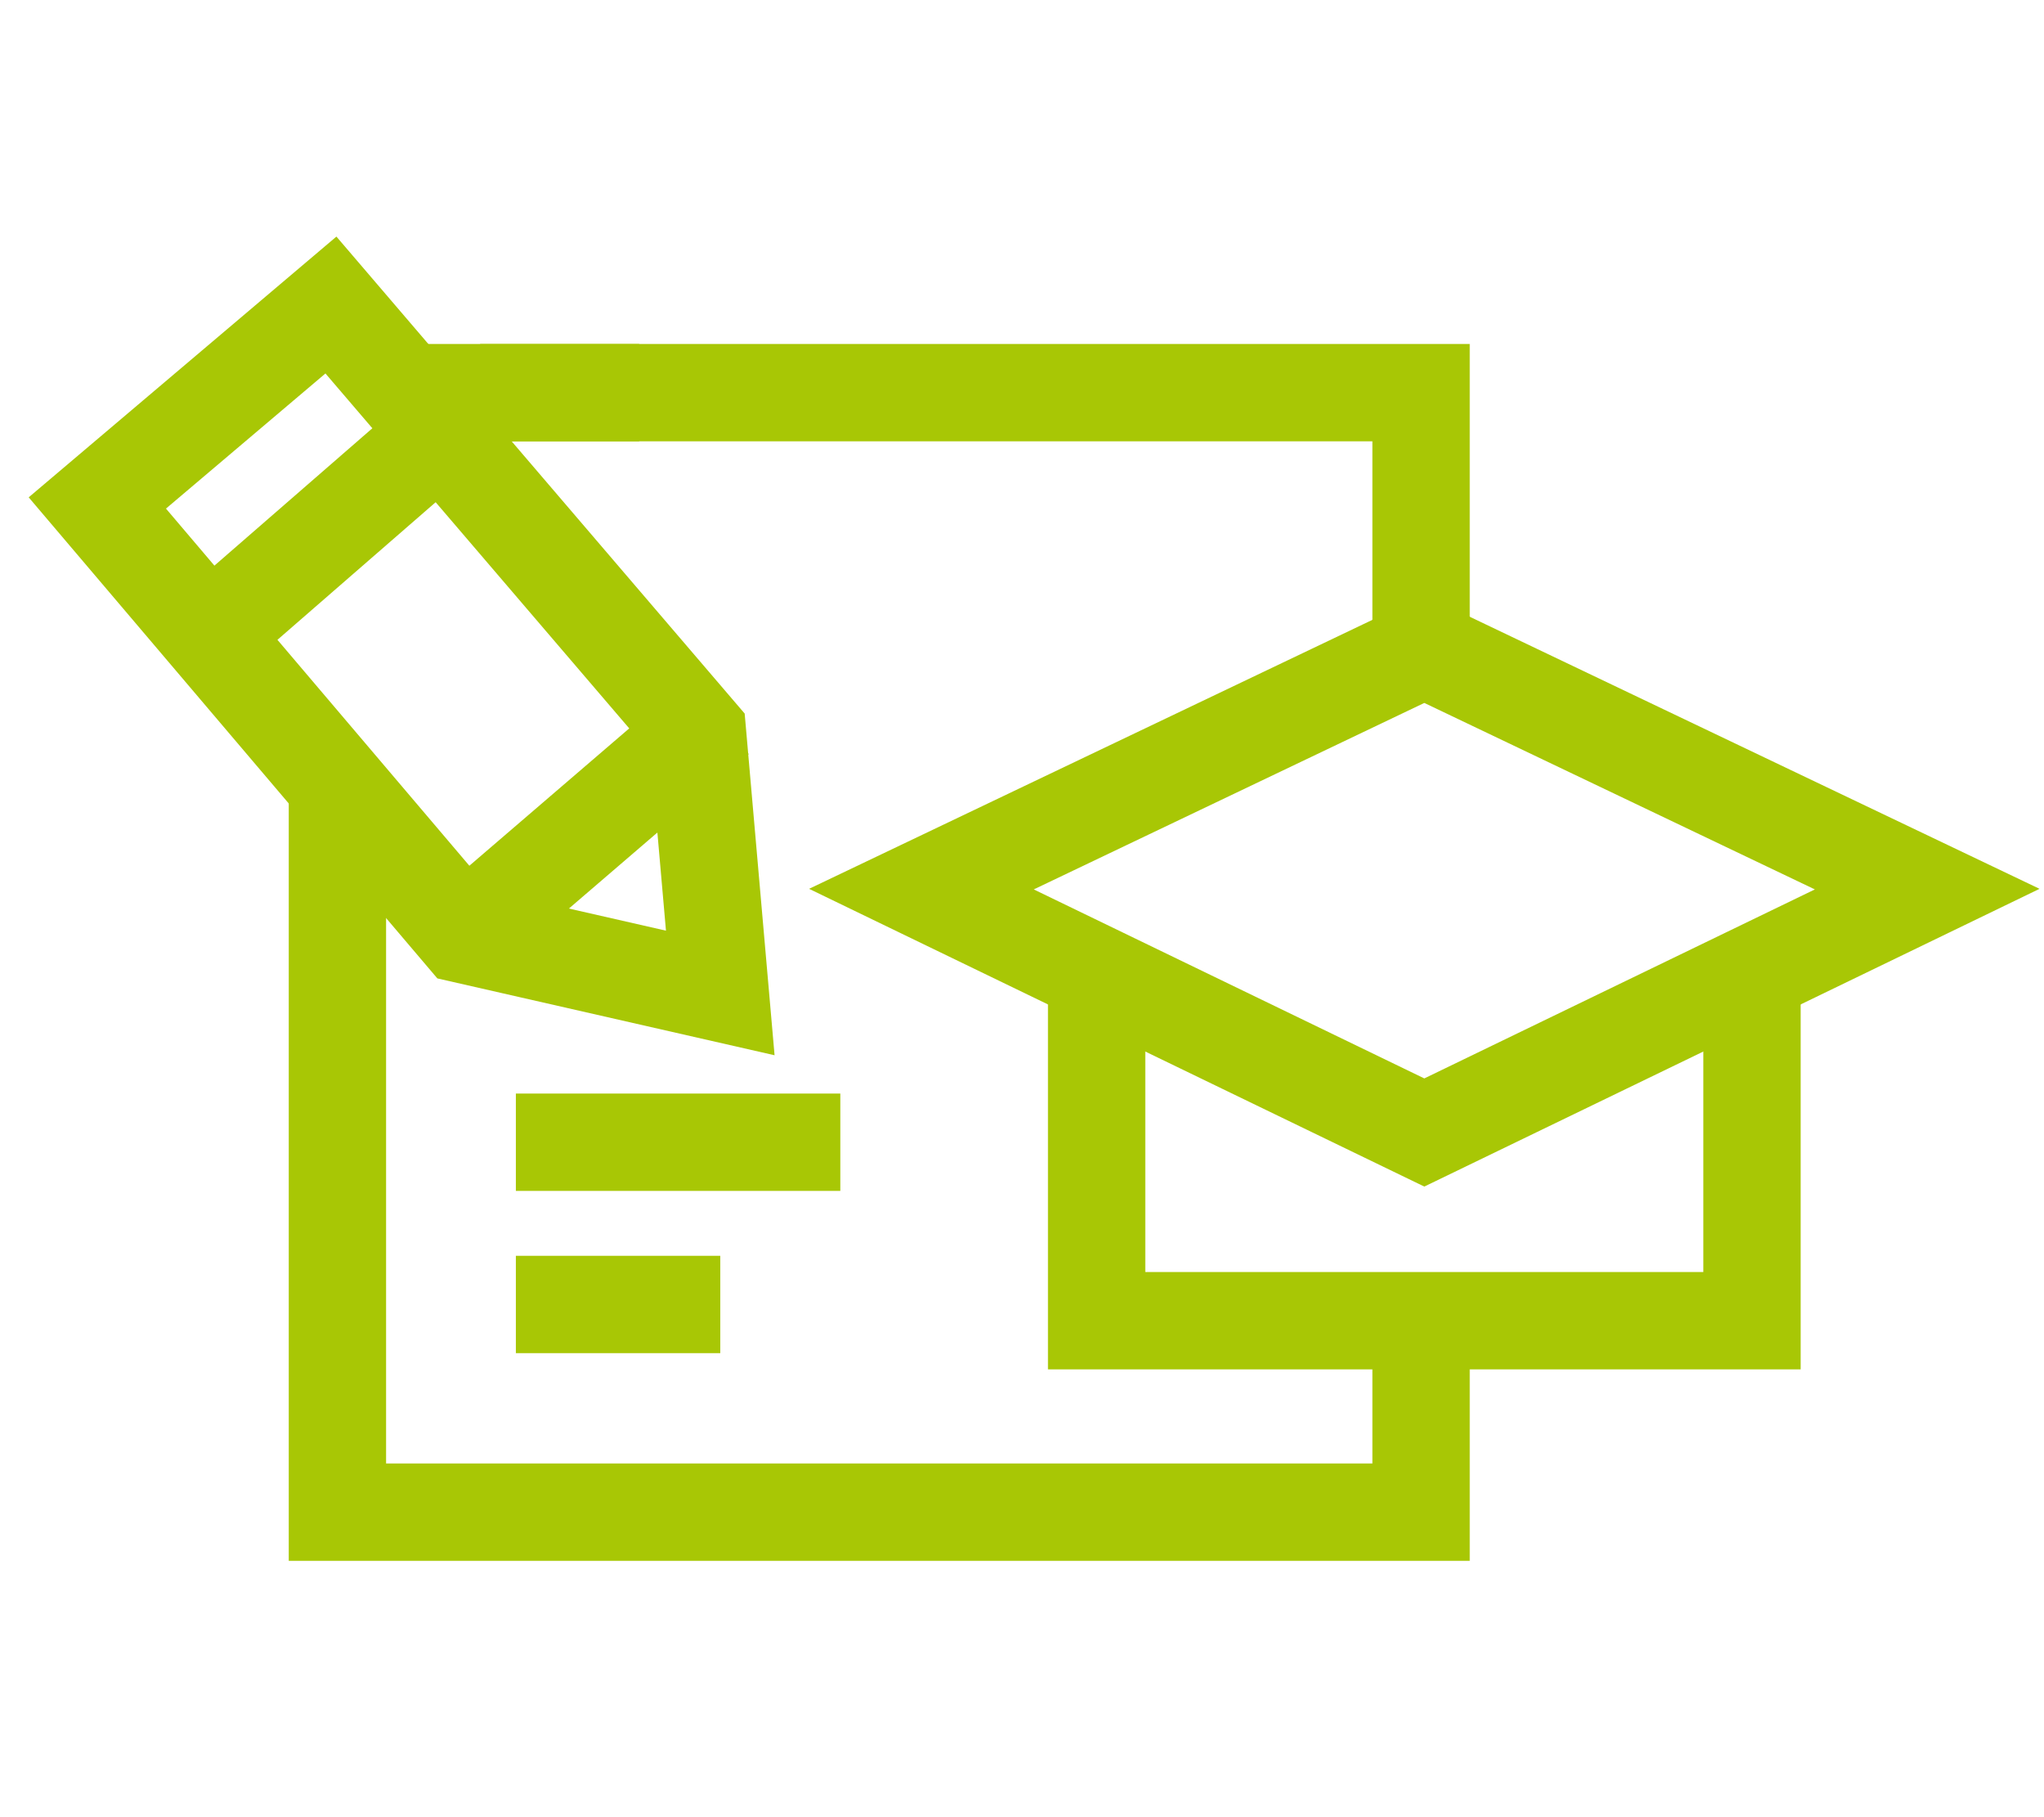
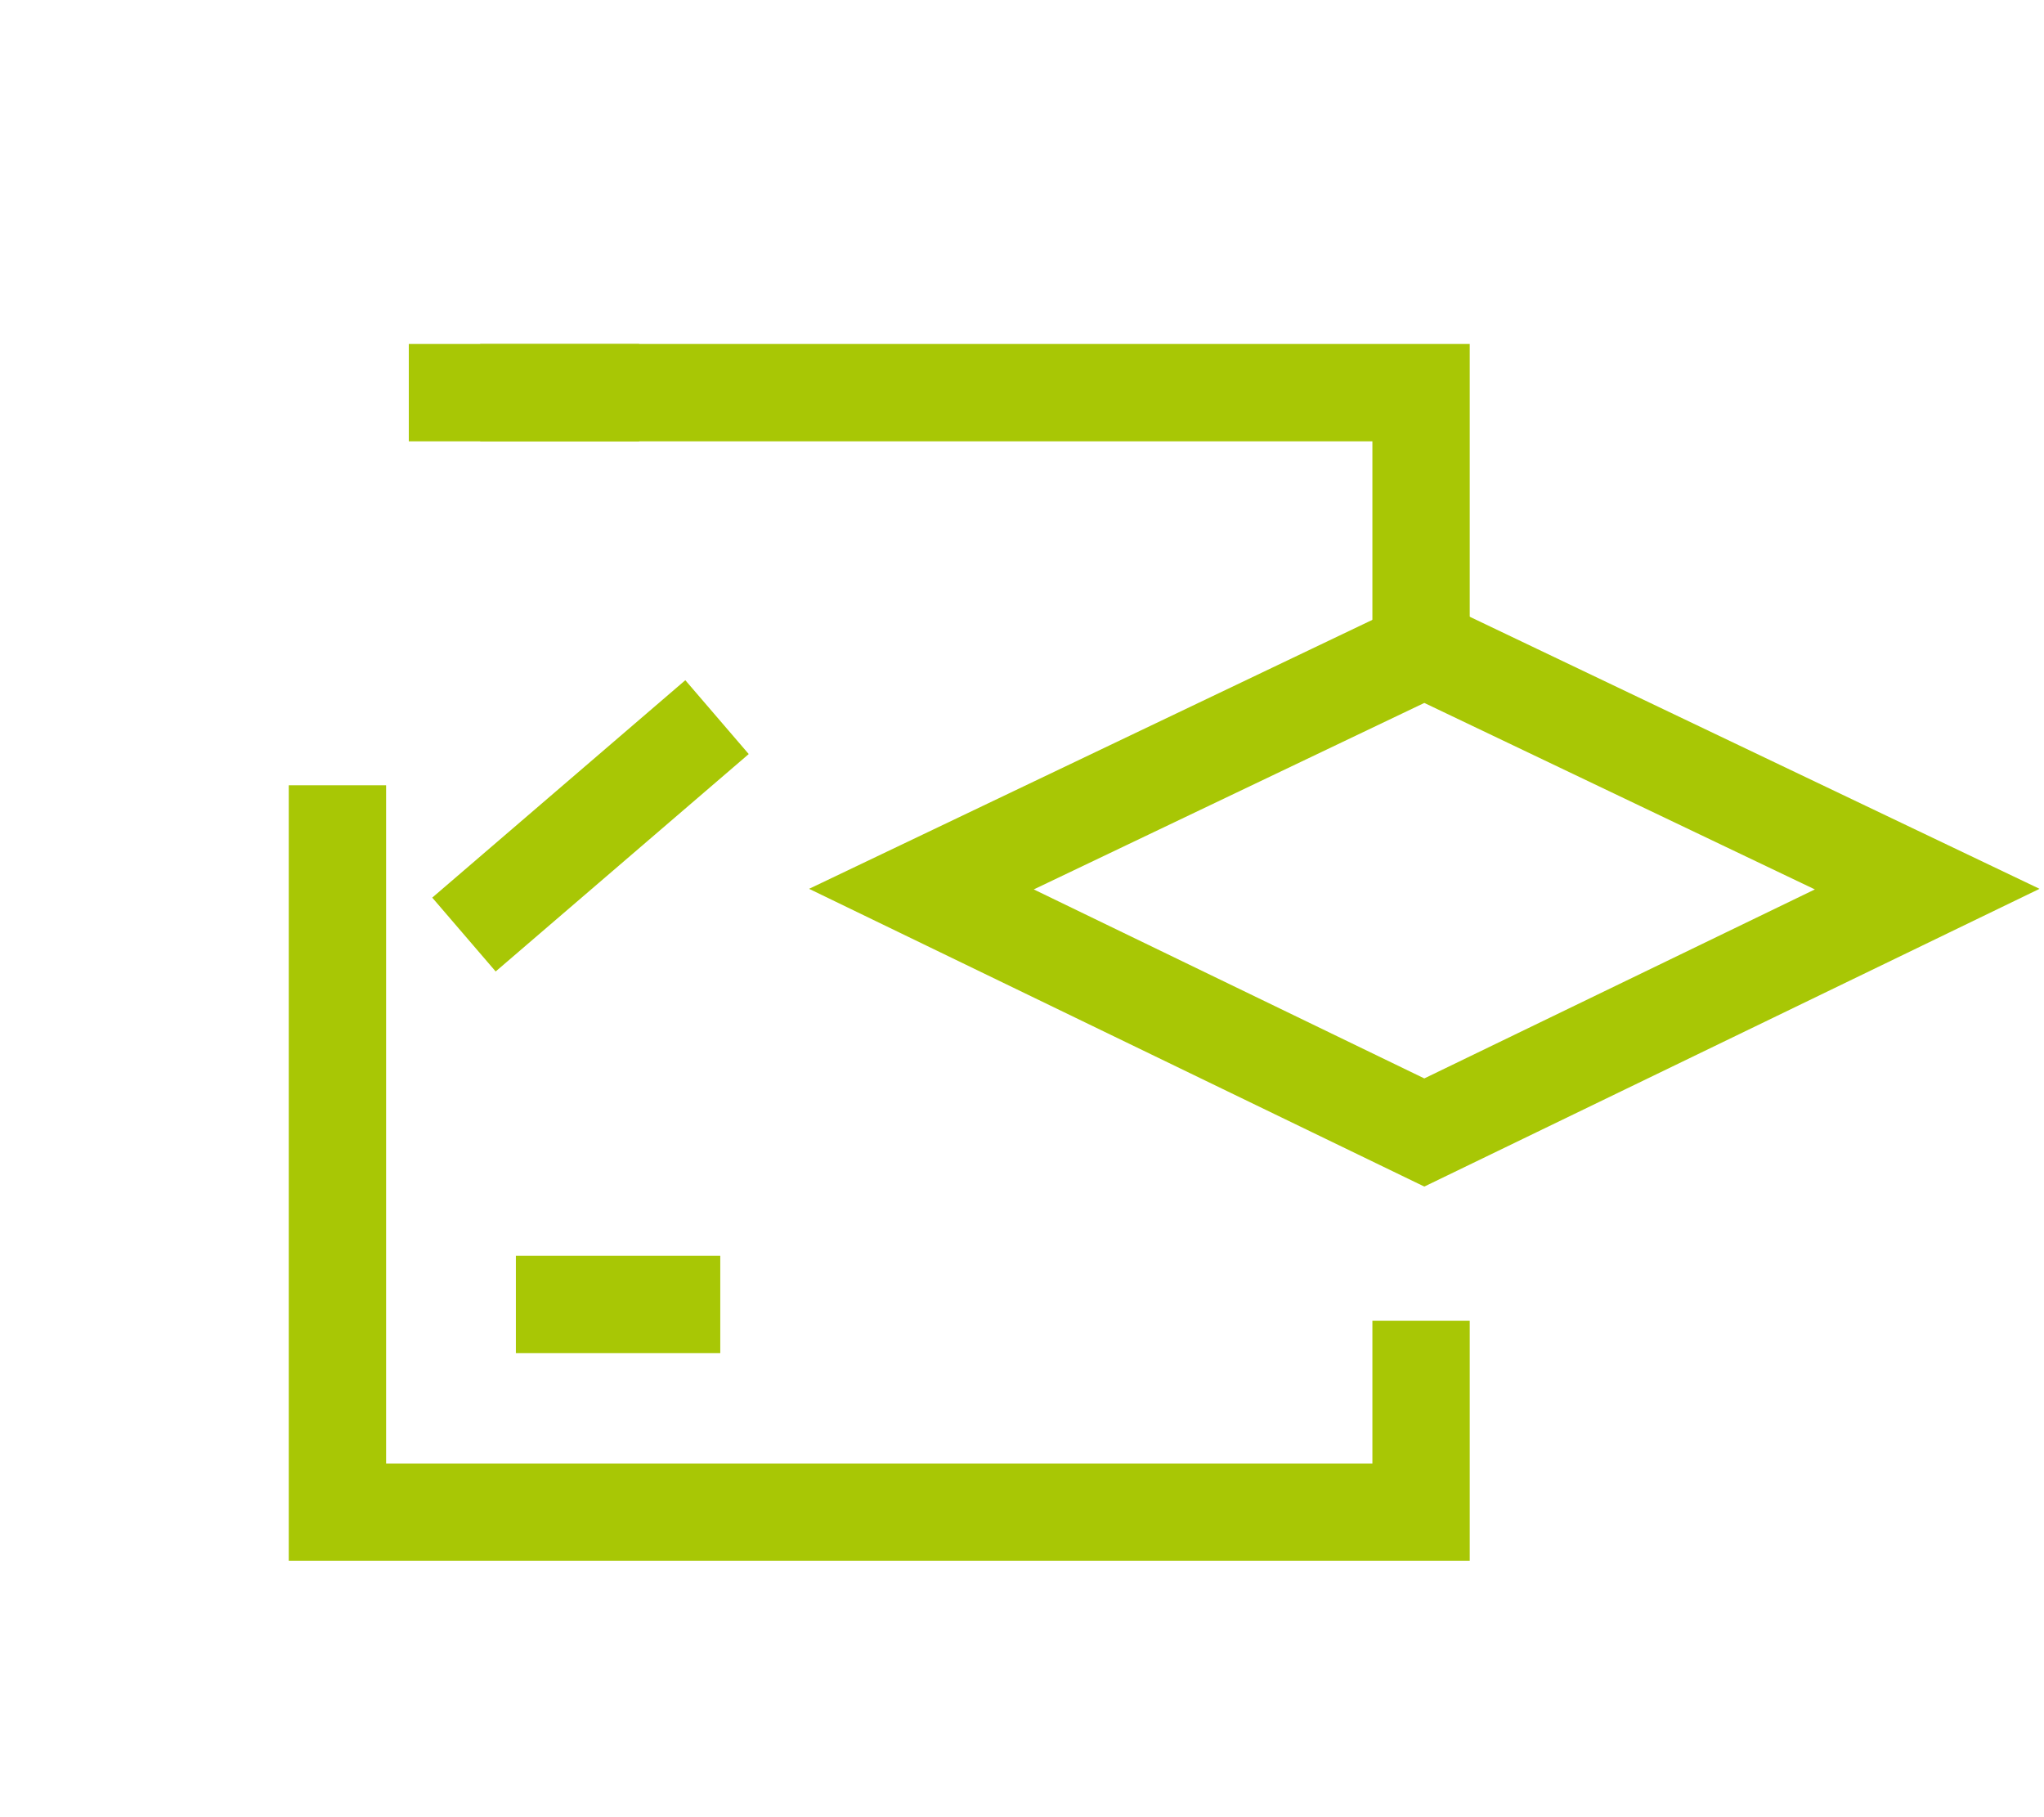
<svg xmlns="http://www.w3.org/2000/svg" width="63" height="56" viewBox="0 0 63 56" fill="none">
  <path d="M12.6 12.1H19.7" stroke="#A8C705" stroke-width="3" stroke-miterlimit="10" />
  <path d="M43.8 40.7V46.6H10.4V24.2" stroke="#A8C705" stroke-width="3" stroke-miterlimit="10" />
  <path d="M14.8 12.1H43.8V20.9" stroke="#A8C705" stroke-width="3" stroke-miterlimit="10" />
  <path d="M59.4 27.4L43.9 34.9L28.4 27.4L43.9 20L59.4 27.4Z" stroke="#A8C705" stroke-width="3" stroke-miterlimit="10" />
-   <path d="M54 29.8V40.7H33.8V29.8" stroke="#A8C705" stroke-width="3" stroke-miterlimit="10" />
-   <path d="M15.9 35.2H25.9" stroke="#A8C705" stroke-width="3" stroke-miterlimit="10" />
  <path d="M15.9 40.2H22.2" stroke="#A8C705" stroke-width="3" stroke-miterlimit="10" />
-   <path d="M21.5 22.6L22.2 30.6L14.3 28.8L3 15.5L10.2 9.4L21.5 22.6Z" stroke="#A8C705" stroke-width="3" stroke-miterlimit="10" />
  <path d="M14.3 28.8L22.1 22.1" stroke="#A8C705" stroke-width="3" stroke-miterlimit="10" />
-   <path d="M6.4 19.6L13.3 13.6" stroke="#A8C705" stroke-width="3" stroke-miterlimit="10" />
</svg>